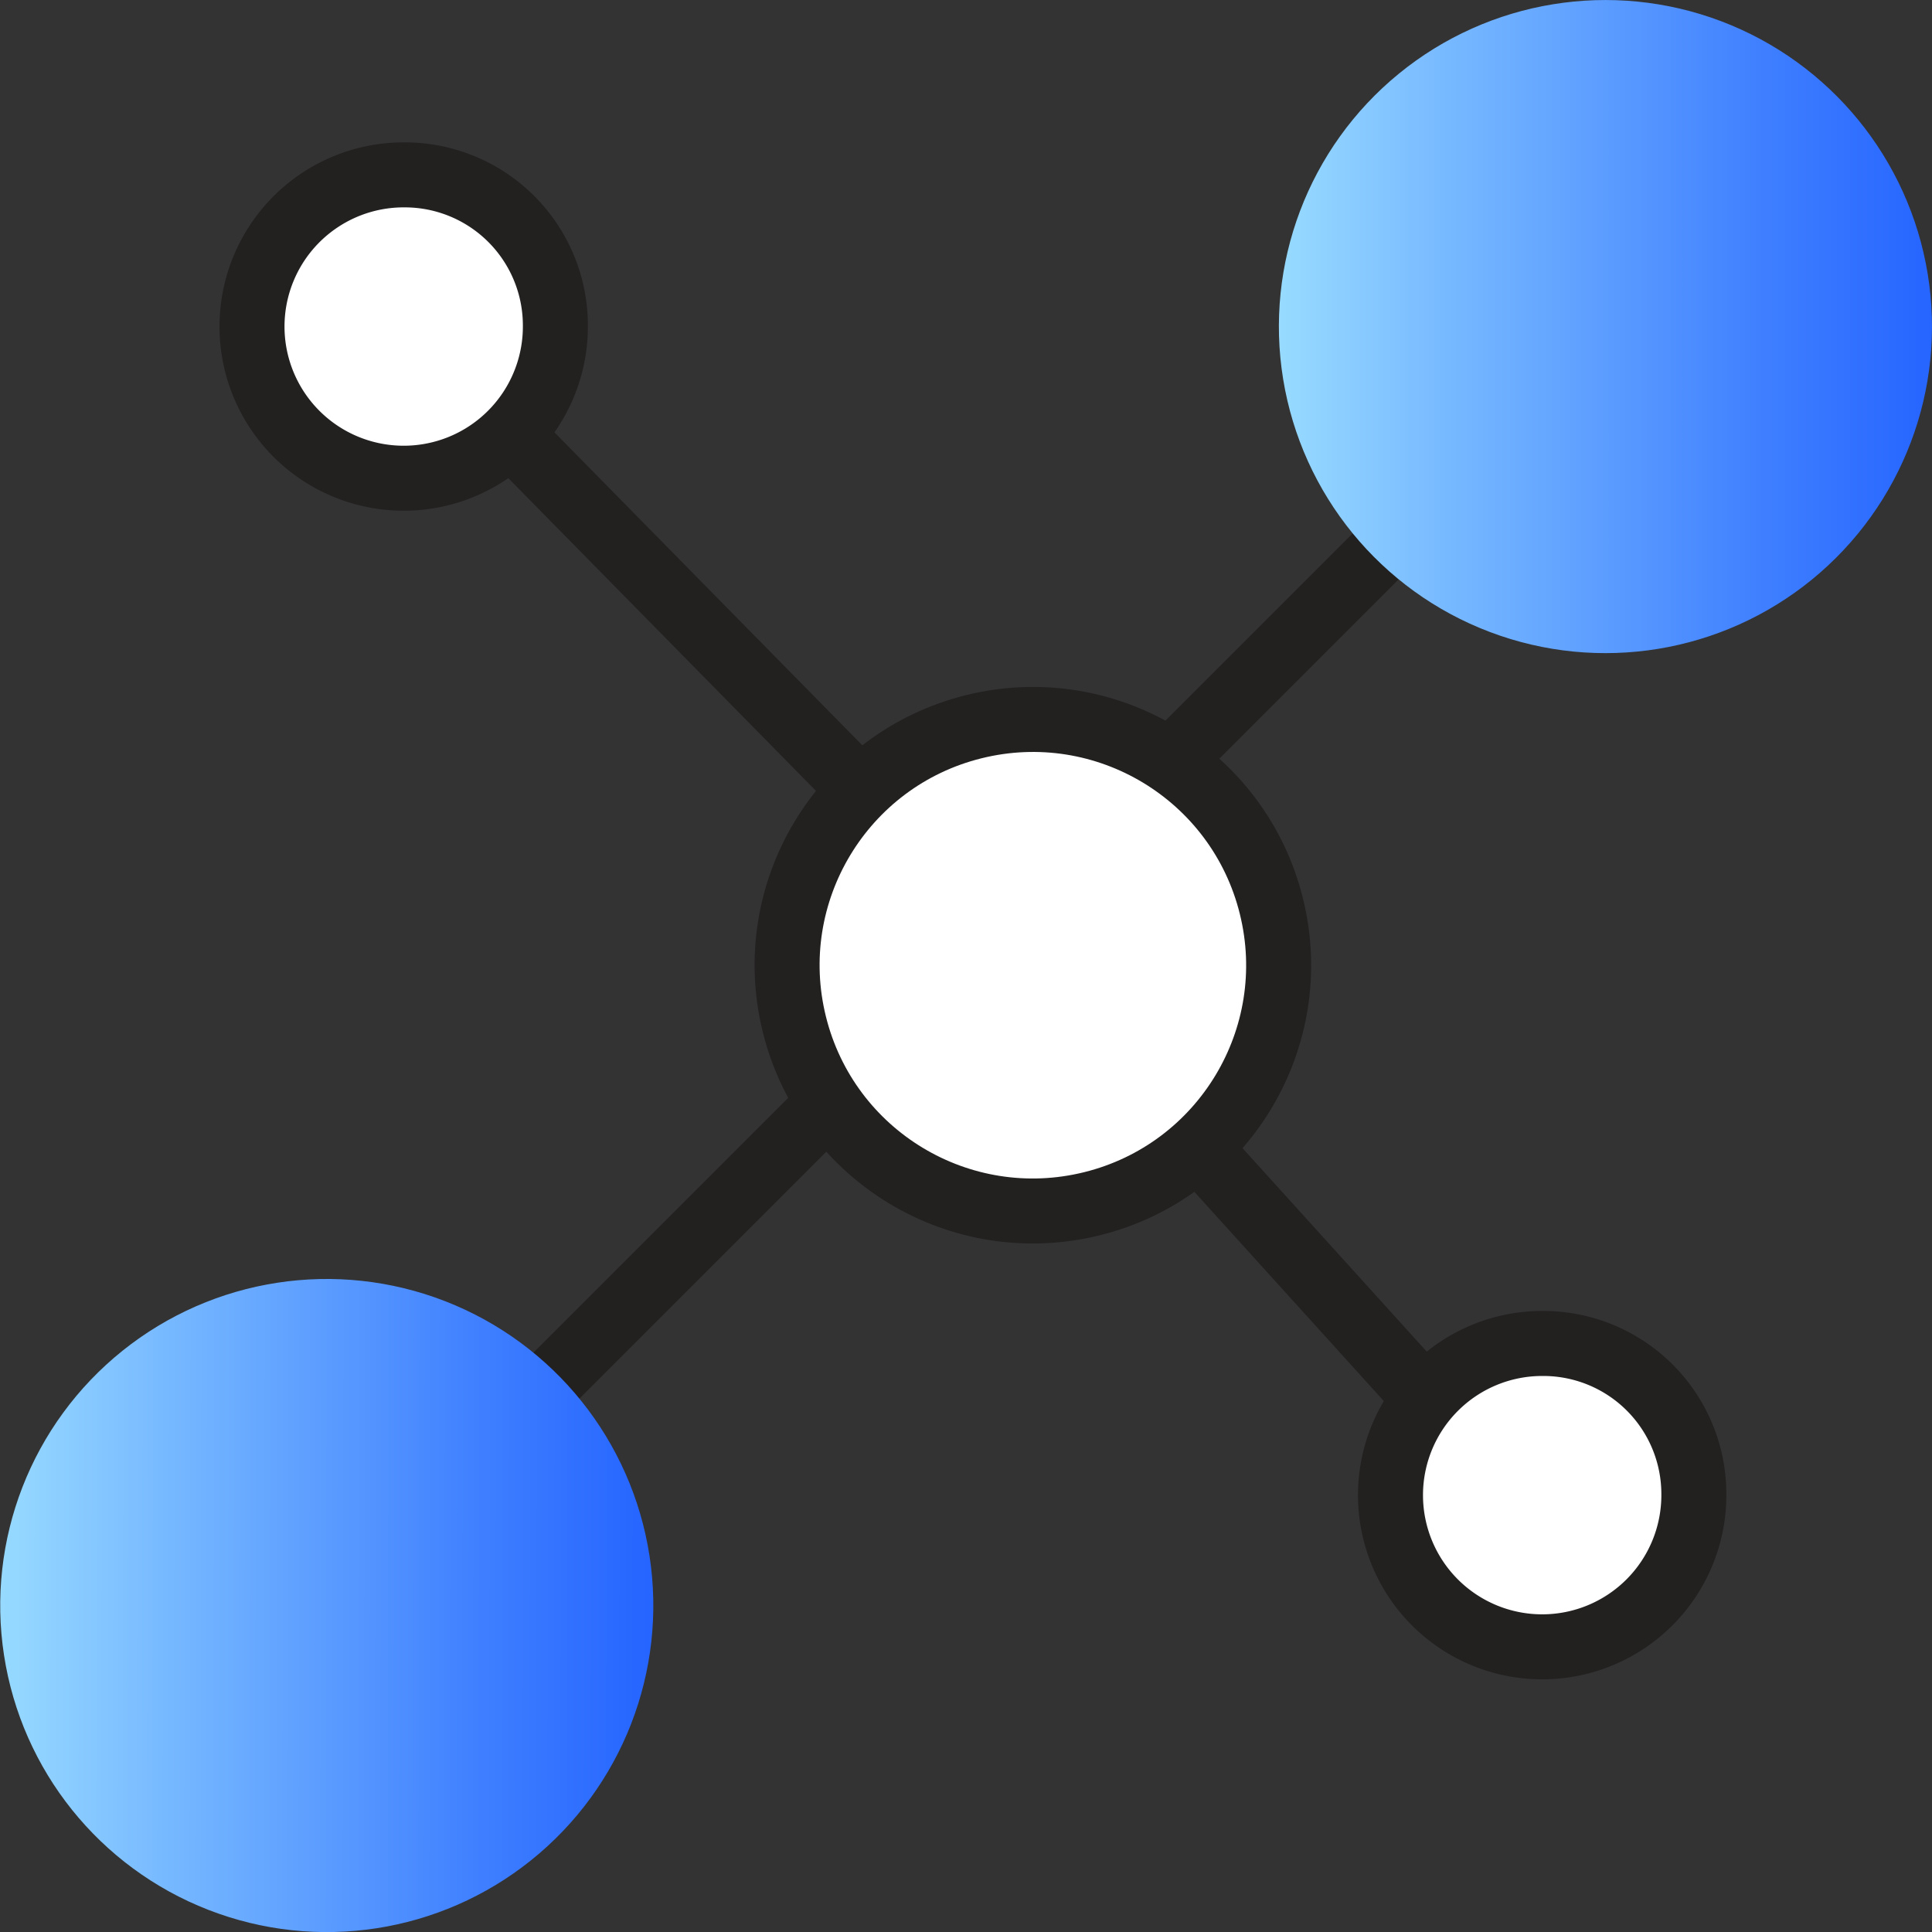
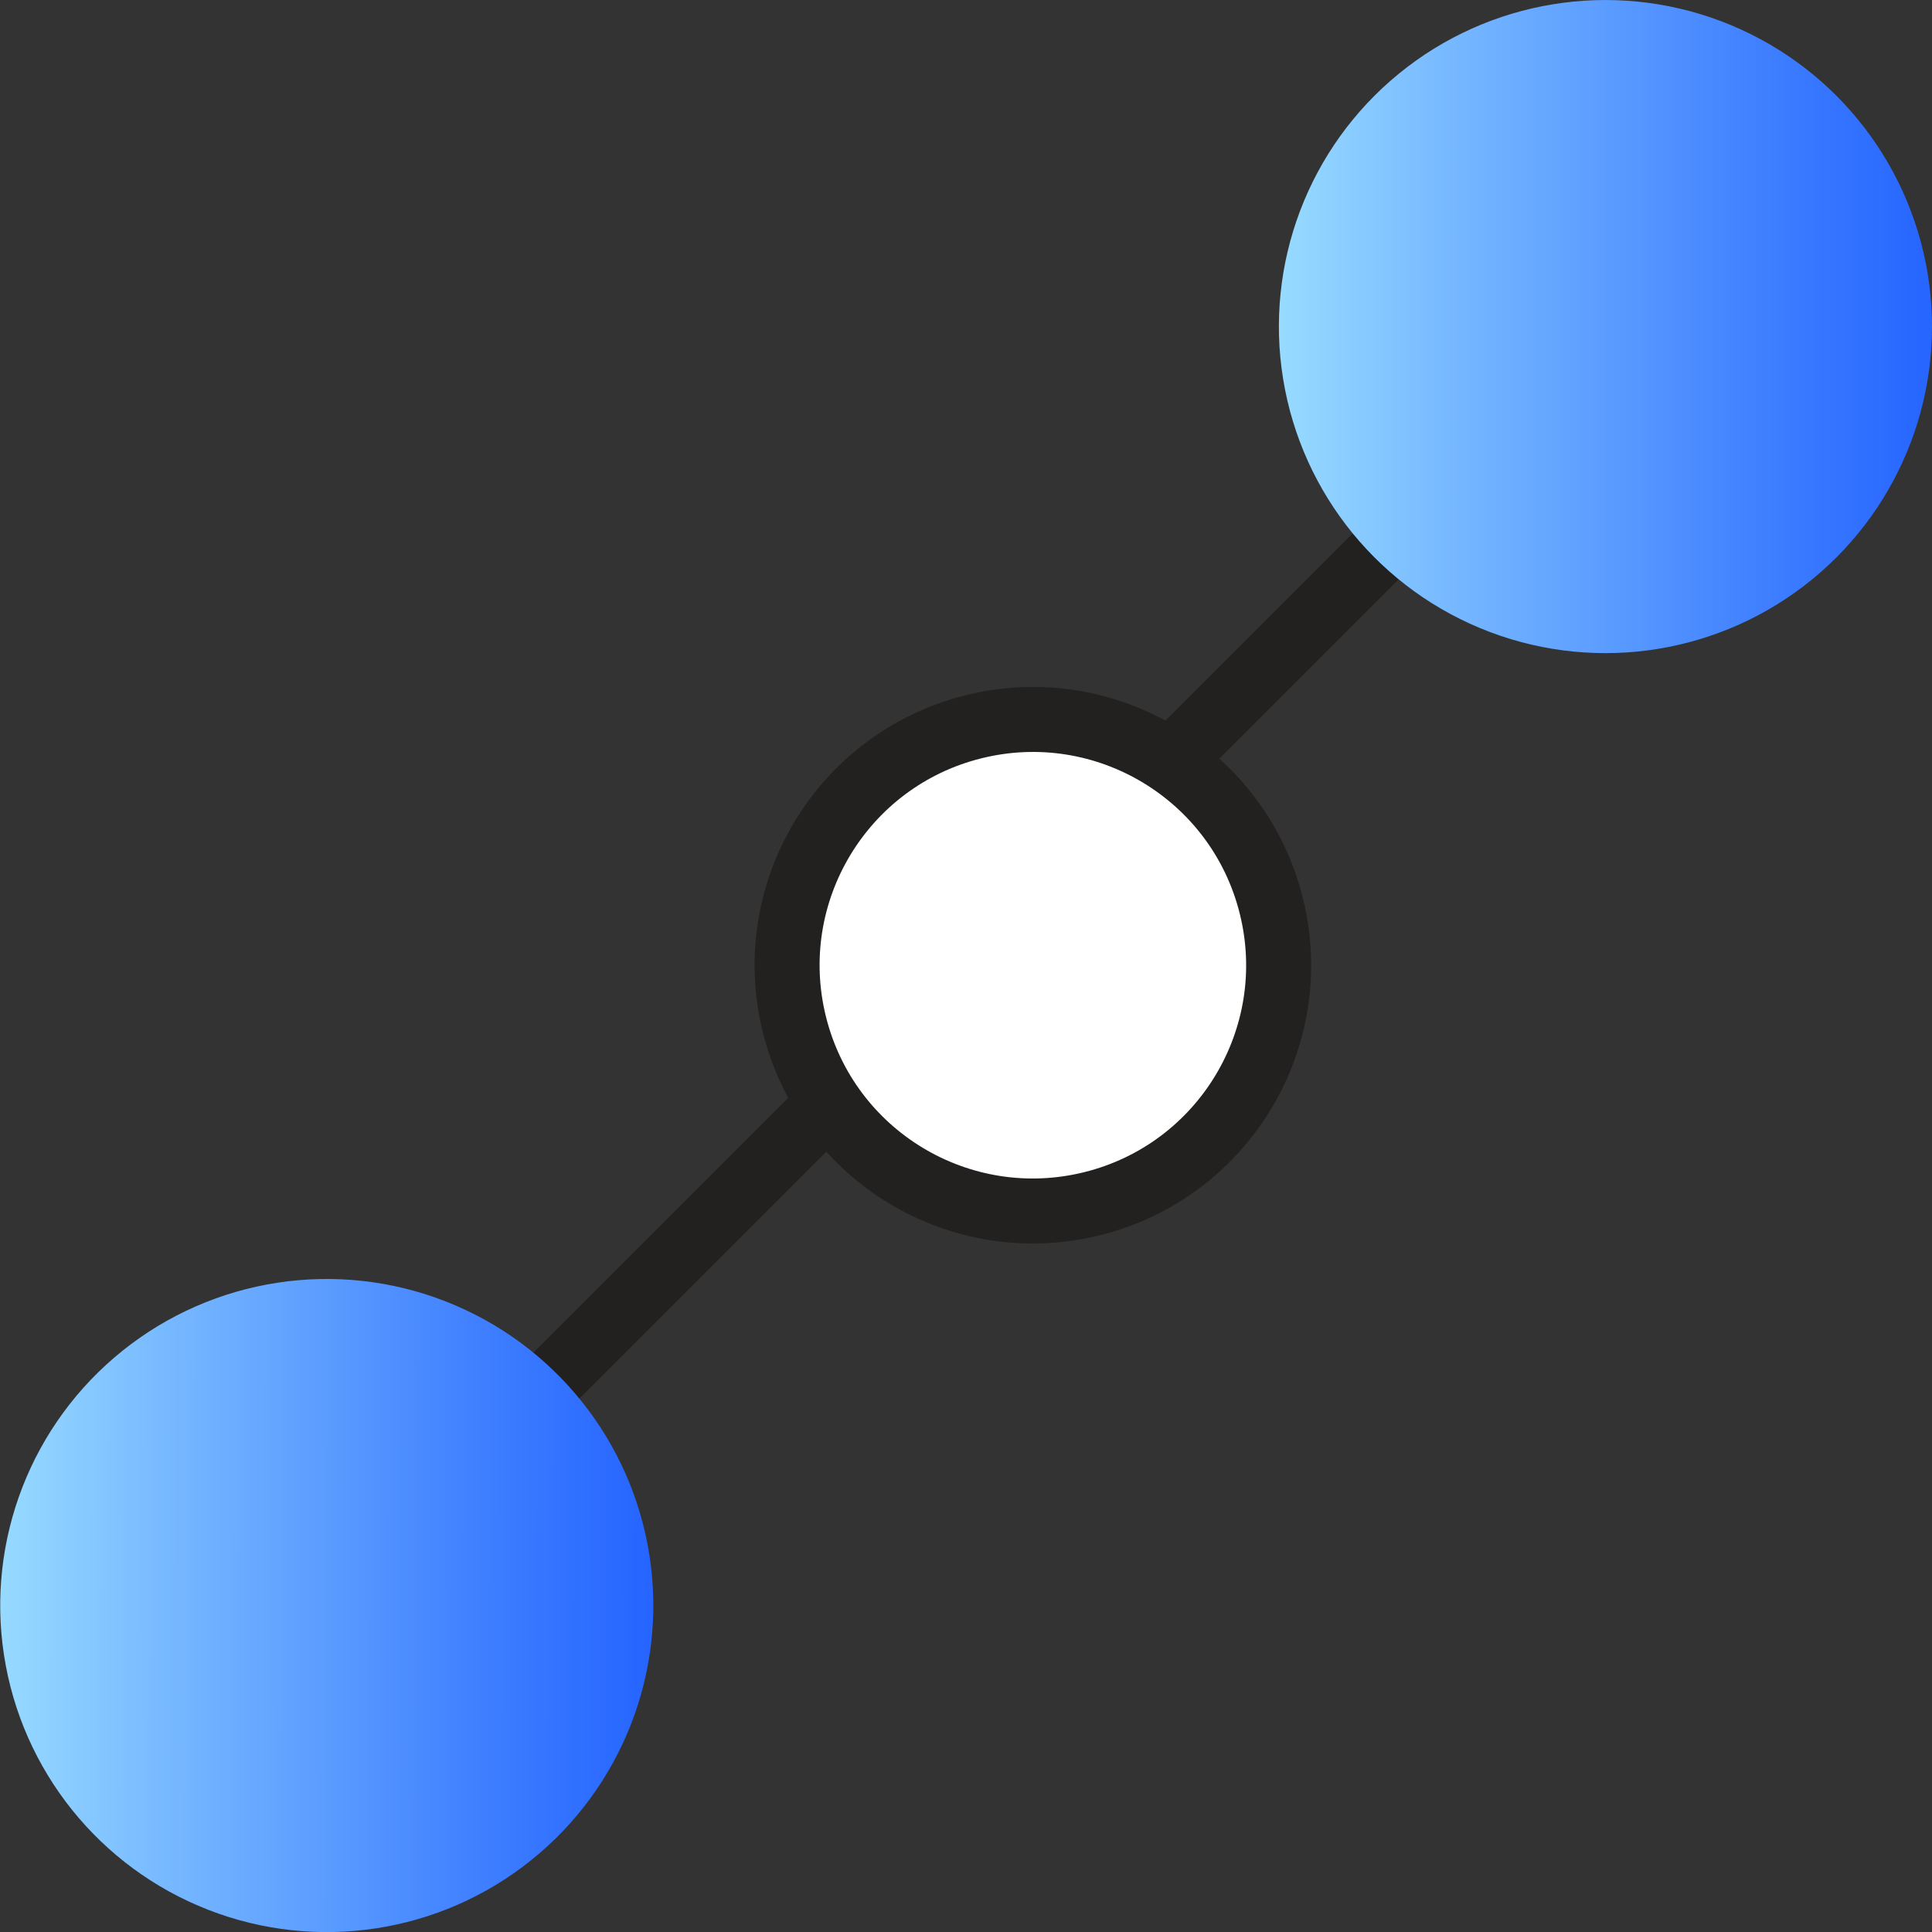
<svg xmlns="http://www.w3.org/2000/svg" xmlns:xlink="http://www.w3.org/1999/xlink" viewBox="0 0 89.16 89.16">
  <rect x="0" y="0" width="89.16" height="89.16" fill="#333333" stroke="none" />
  <defs>
    <style>.cls-1{fill:#fff;stroke:#232020;stroke-linecap:round;stroke-linejoin:round;stroke-width:3px;}.cls-2{fill:url(#linear-gradient);}.cls-3{fill:url(#linear-gradient-2);}</style>
    <linearGradient id="linear-gradient" x1="59.01" y1="15.07" x2="89.16" y2="15.07" gradientTransform="translate(3.39 -11.73) rotate(9.26)" gradientUnits="userSpaceOnUse">
      <stop offset="0" stop-color="#98dbff" />
      <stop offset="0.25" stop-color="#78baff" />
      <stop offset="0.76" stop-color="#3d7dff" />
      <stop offset="1" stop-color="#2665ff" />
    </linearGradient>
    <linearGradient id="linear-gradient-2" x1="0" y1="74.09" x2="30.15" y2="74.09" gradientTransform="matrix(0.36, 0.93, -0.93, 0.36, 78.65, 33.17)" xlink:href="#linear-gradient" />
  </defs>
  <g id="레이어_2" data-name="레이어 2">
    <g id="레이어_1-2" data-name="레이어 1">
-       <polyline class="cls-1" points="18.68 15.07 47.67 44.54 71.22 70.55" />
      <line class="cls-1" x1="74.09" y1="15.07" x2="15.07" y2="74.09" />
      <circle class="cls-2" cx="74.09" cy="15.07" r="15.07" transform="translate(-1.46 12.12) rotate(-9.26)" />
      <circle class="cls-1" cx="47.67" cy="44.54" r="11.34" transform="translate(-9.33 12.8) rotate(-13.94)" />
      <circle class="cls-3" cx="15.07" cy="74.09" r="15.07" transform="translate(-59.43 61.26) rotate(-68.73)" />
-       <path class="cls-1" d="M78.17,69a7,7,0,1,1-7-7A6.95,6.95,0,0,1,78.17,69Z" />
-       <path class="cls-1" d="M25.63,15.07a7,7,0,1,1-6.95-7A6.95,6.95,0,0,1,25.63,15.07Z" />
    </g>
  </g>
</svg>